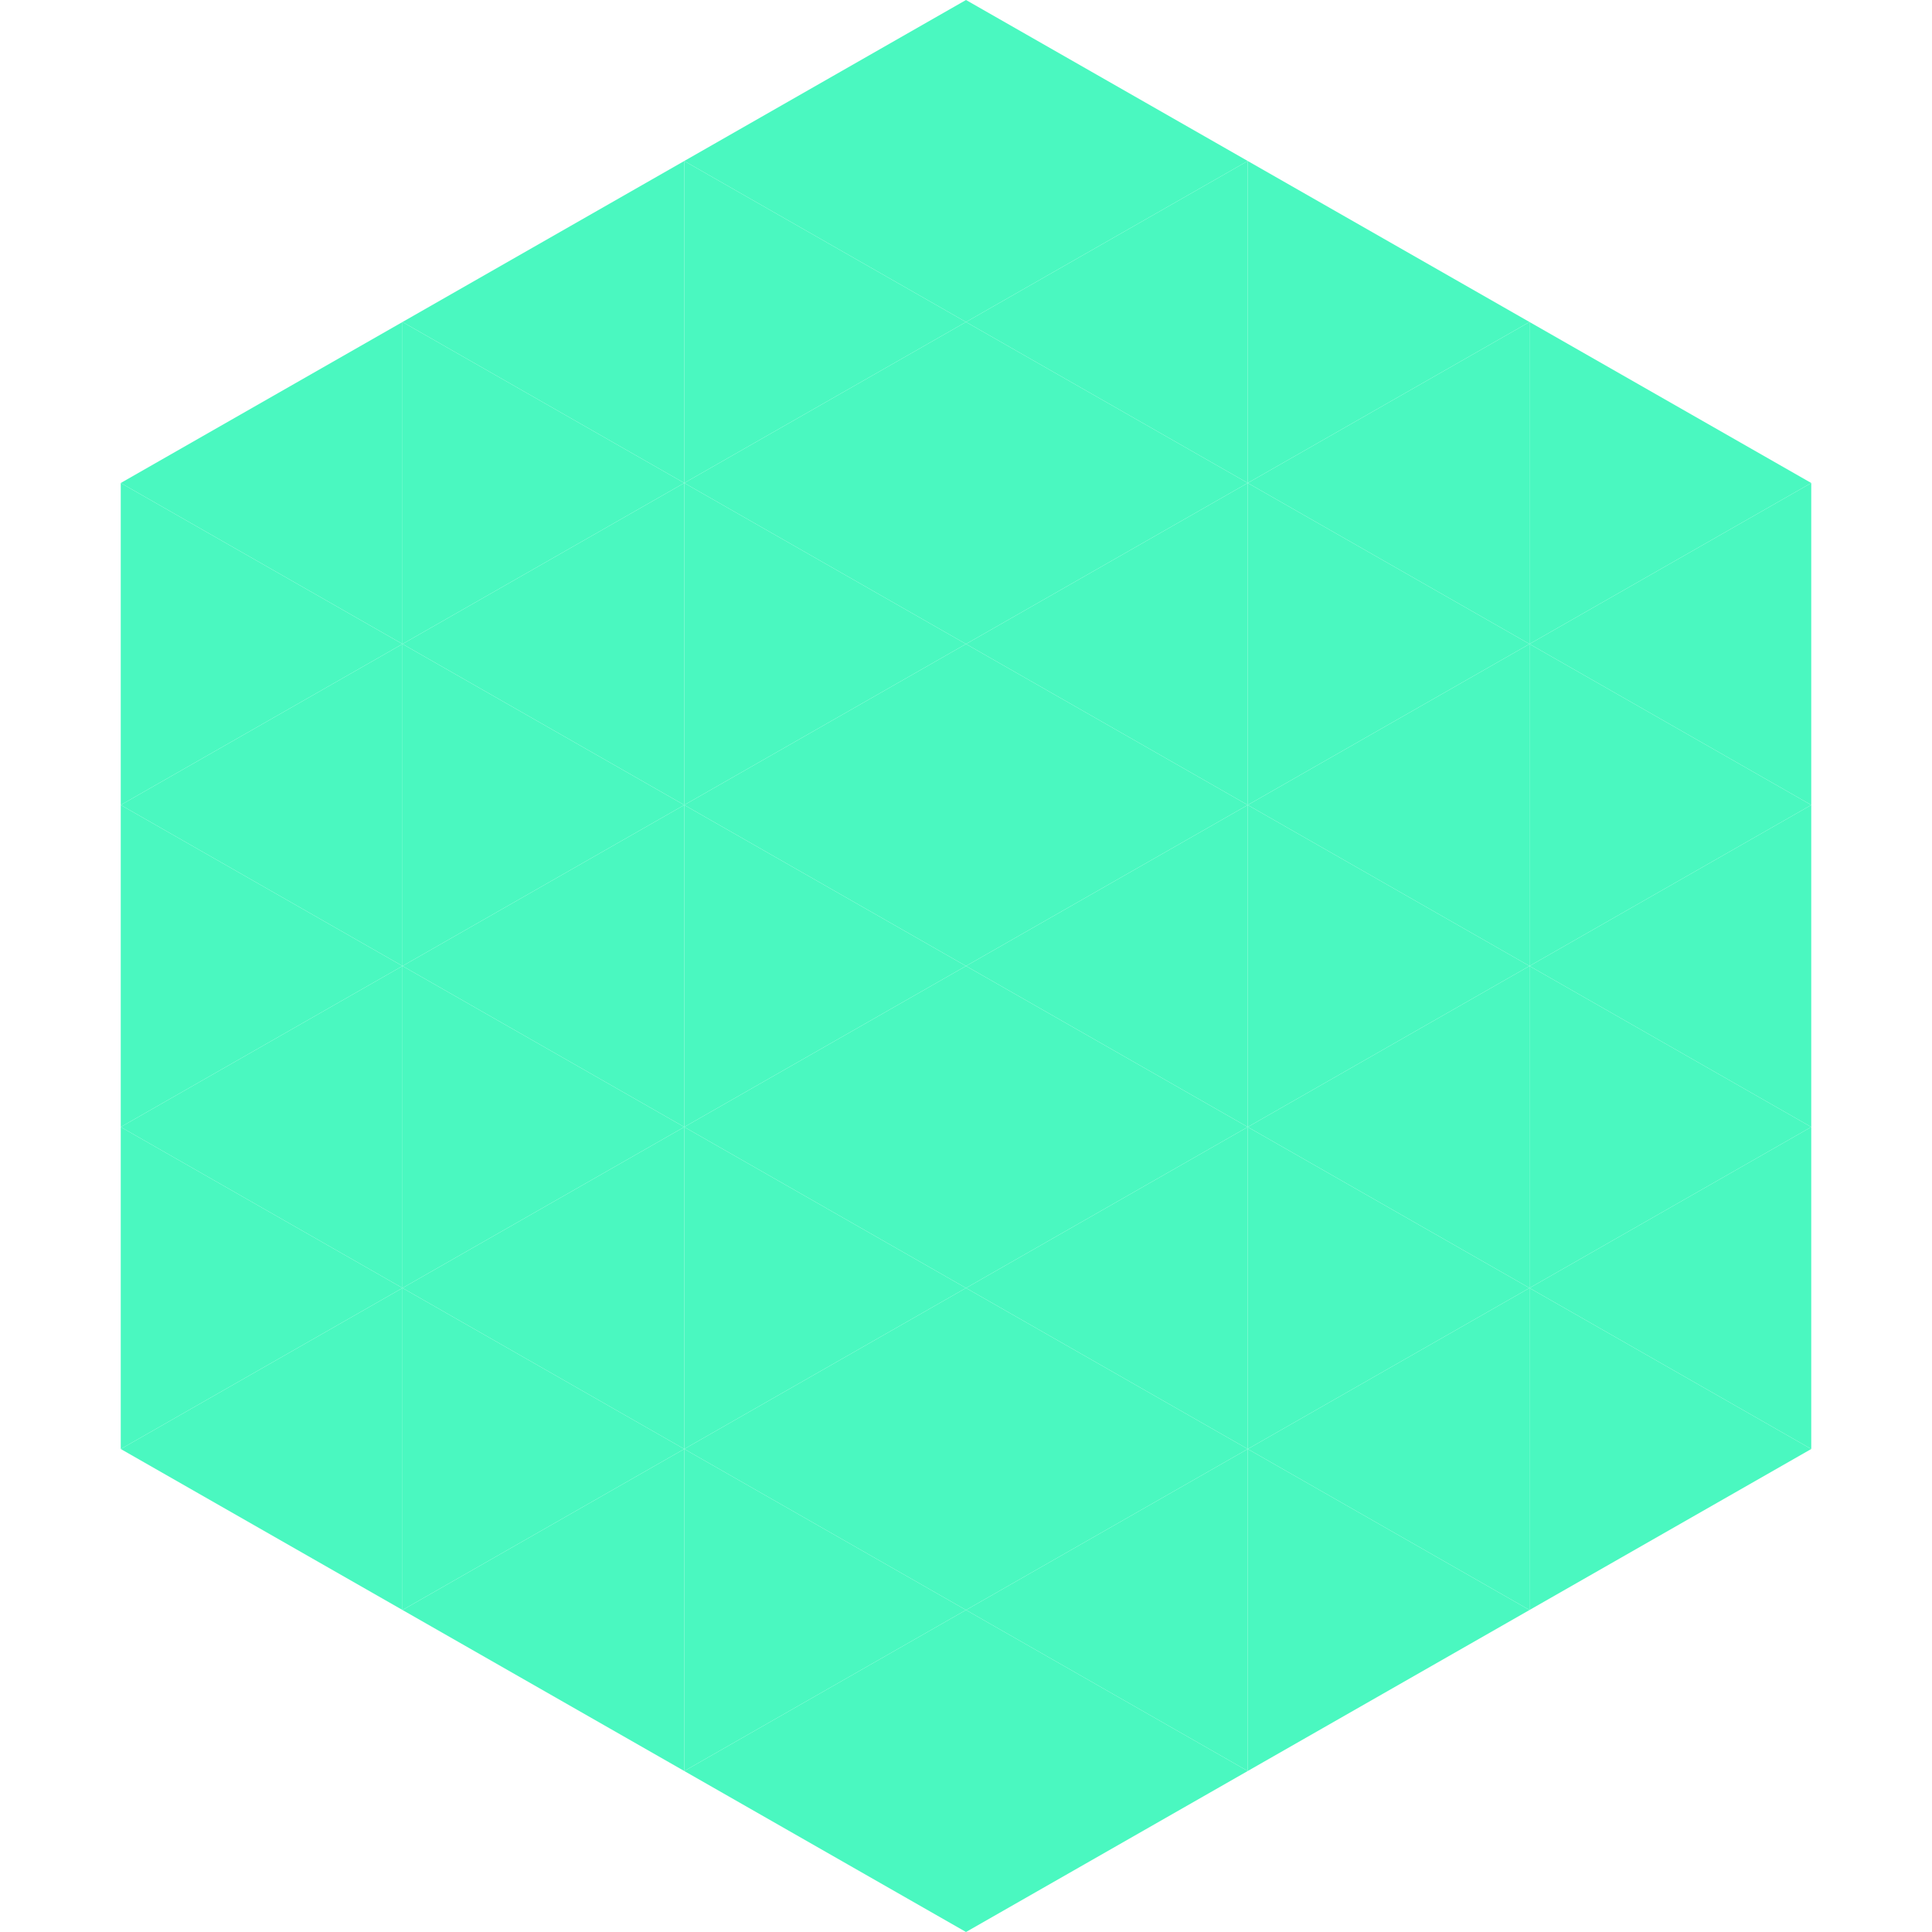
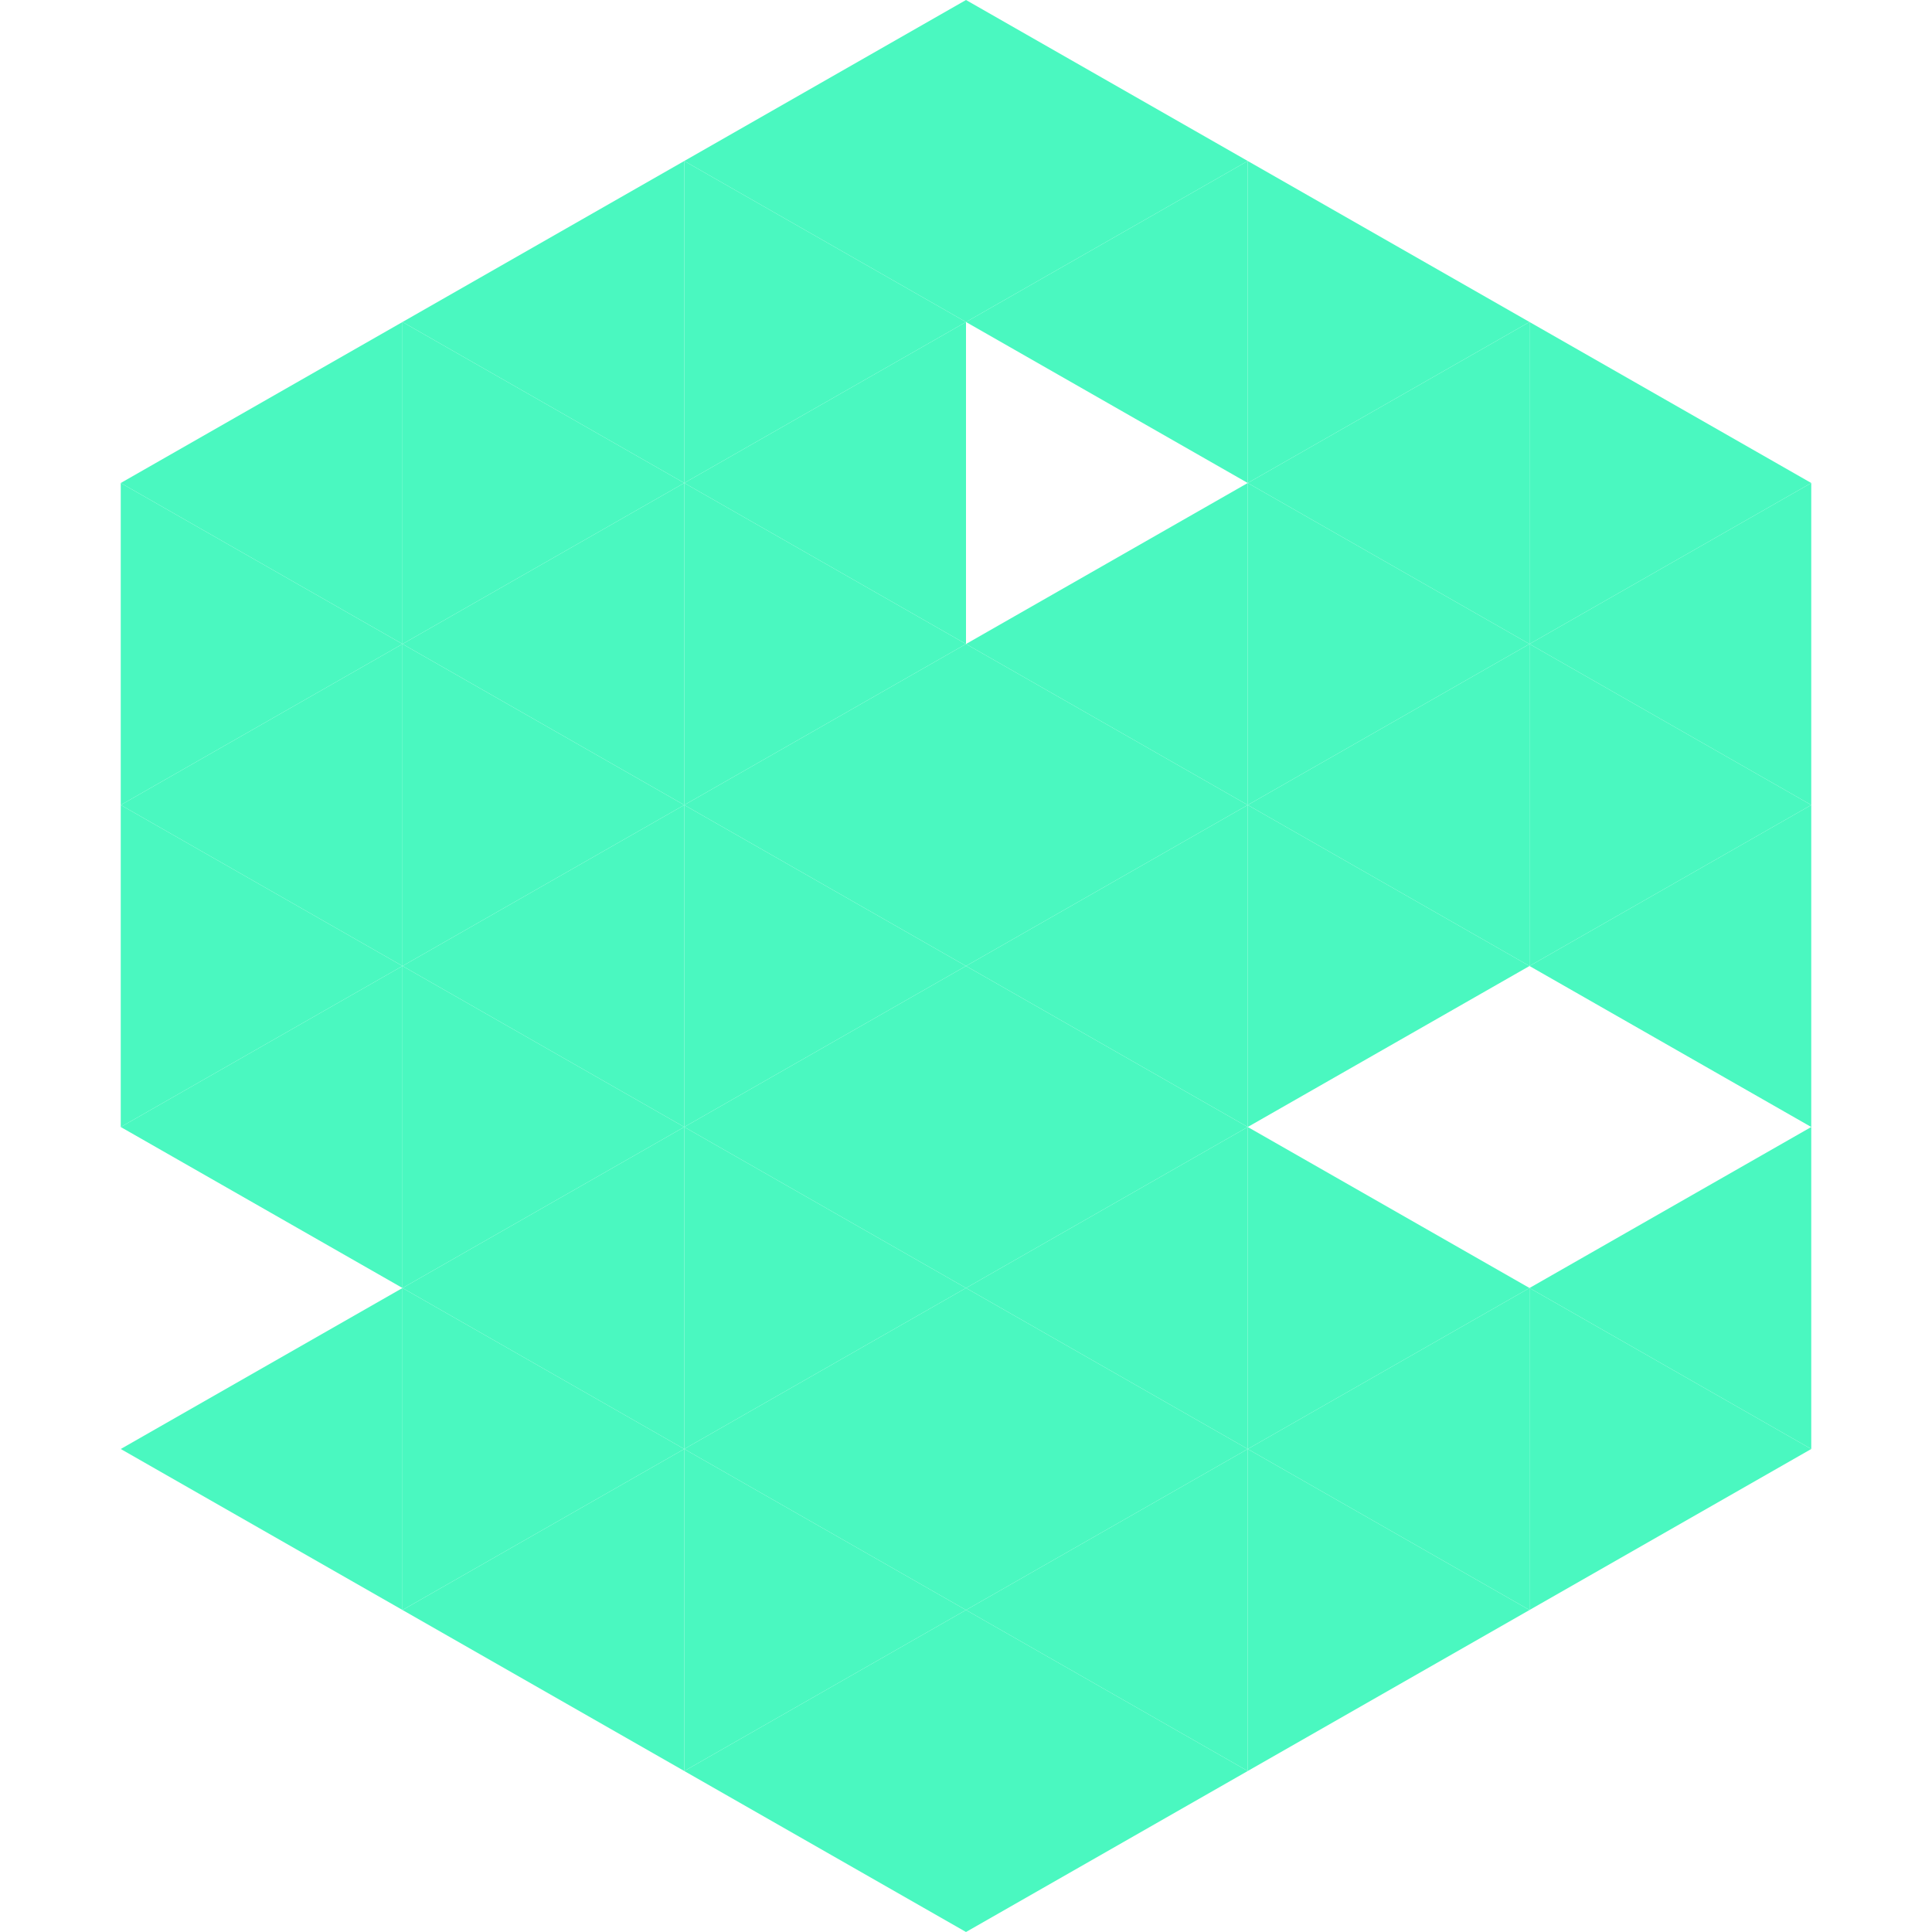
<svg xmlns="http://www.w3.org/2000/svg" width="240" height="240">
  <polygon points="50,40 15,60 50,80" style="fill:rgb(74,248,192)" />
  <polygon points="190,40 225,60 190,80" style="fill:rgb(74,248,192)" />
  <polygon points="15,60 50,80 15,100" style="fill:rgb(74,248,192)" />
  <polygon points="225,60 190,80 225,100" style="fill:rgb(74,248,192)" />
  <polygon points="50,80 15,100 50,120" style="fill:rgb(74,248,192)" />
  <polygon points="190,80 225,100 190,120" style="fill:rgb(74,248,192)" />
  <polygon points="15,100 50,120 15,140" style="fill:rgb(74,248,192)" />
  <polygon points="225,100 190,120 225,140" style="fill:rgb(74,248,192)" />
  <polygon points="50,120 15,140 50,160" style="fill:rgb(74,248,192)" />
-   <polygon points="190,120 225,140 190,160" style="fill:rgb(74,248,192)" />
-   <polygon points="15,140 50,160 15,180" style="fill:rgb(74,248,192)" />
  <polygon points="225,140 190,160 225,180" style="fill:rgb(74,248,192)" />
  <polygon points="50,160 15,180 50,200" style="fill:rgb(74,248,192)" />
  <polygon points="190,160 225,180 190,200" style="fill:rgb(74,248,192)" />
  <polygon points="15,180 50,200 15,220" style="fill:rgb(255,255,255); fill-opacity:0" />
  <polygon points="225,180 190,200 225,220" style="fill:rgb(255,255,255); fill-opacity:0" />
  <polygon points="50,0 85,20 50,40" style="fill:rgb(255,255,255); fill-opacity:0" />
  <polygon points="190,0 155,20 190,40" style="fill:rgb(255,255,255); fill-opacity:0" />
  <polygon points="85,20 50,40 85,60" style="fill:rgb(74,248,192)" />
  <polygon points="155,20 190,40 155,60" style="fill:rgb(74,248,192)" />
  <polygon points="50,40 85,60 50,80" style="fill:rgb(74,248,192)" />
  <polygon points="190,40 155,60 190,80" style="fill:rgb(74,248,192)" />
  <polygon points="85,60 50,80 85,100" style="fill:rgb(74,248,192)" />
  <polygon points="155,60 190,80 155,100" style="fill:rgb(74,248,192)" />
  <polygon points="50,80 85,100 50,120" style="fill:rgb(74,248,192)" />
  <polygon points="190,80 155,100 190,120" style="fill:rgb(74,248,192)" />
  <polygon points="85,100 50,120 85,140" style="fill:rgb(74,248,192)" />
  <polygon points="155,100 190,120 155,140" style="fill:rgb(74,248,192)" />
  <polygon points="50,120 85,140 50,160" style="fill:rgb(74,248,192)" />
-   <polygon points="190,120 155,140 190,160" style="fill:rgb(74,248,192)" />
  <polygon points="85,140 50,160 85,180" style="fill:rgb(74,248,192)" />
  <polygon points="155,140 190,160 155,180" style="fill:rgb(74,248,192)" />
  <polygon points="50,160 85,180 50,200" style="fill:rgb(74,248,192)" />
  <polygon points="190,160 155,180 190,200" style="fill:rgb(74,248,192)" />
  <polygon points="85,180 50,200 85,220" style="fill:rgb(74,248,192)" />
  <polygon points="155,180 190,200 155,220" style="fill:rgb(74,248,192)" />
  <polygon points="120,0 85,20 120,40" style="fill:rgb(74,248,192)" />
  <polygon points="120,0 155,20 120,40" style="fill:rgb(74,248,192)" />
  <polygon points="85,20 120,40 85,60" style="fill:rgb(74,248,192)" />
  <polygon points="155,20 120,40 155,60" style="fill:rgb(74,248,192)" />
  <polygon points="120,40 85,60 120,80" style="fill:rgb(74,248,192)" />
-   <polygon points="120,40 155,60 120,80" style="fill:rgb(74,248,192)" />
  <polygon points="85,60 120,80 85,100" style="fill:rgb(74,248,192)" />
  <polygon points="155,60 120,80 155,100" style="fill:rgb(74,248,192)" />
  <polygon points="120,80 85,100 120,120" style="fill:rgb(74,248,192)" />
  <polygon points="120,80 155,100 120,120" style="fill:rgb(74,248,192)" />
  <polygon points="85,100 120,120 85,140" style="fill:rgb(74,248,192)" />
  <polygon points="155,100 120,120 155,140" style="fill:rgb(74,248,192)" />
  <polygon points="120,120 85,140 120,160" style="fill:rgb(74,248,192)" />
  <polygon points="120,120 155,140 120,160" style="fill:rgb(74,248,192)" />
  <polygon points="85,140 120,160 85,180" style="fill:rgb(74,248,192)" />
  <polygon points="155,140 120,160 155,180" style="fill:rgb(74,248,192)" />
  <polygon points="120,160 85,180 120,200" style="fill:rgb(74,248,192)" />
  <polygon points="120,160 155,180 120,200" style="fill:rgb(74,248,192)" />
  <polygon points="85,180 120,200 85,220" style="fill:rgb(74,248,192)" />
  <polygon points="155,180 120,200 155,220" style="fill:rgb(74,248,192)" />
  <polygon points="120,200 85,220 120,240" style="fill:rgb(74,248,192)" />
  <polygon points="120,200 155,220 120,240" style="fill:rgb(74,248,192)" />
  <polygon points="85,220 120,240 85,260" style="fill:rgb(255,255,255); fill-opacity:0" />
  <polygon points="155,220 120,240 155,260" style="fill:rgb(255,255,255); fill-opacity:0" />
</svg>